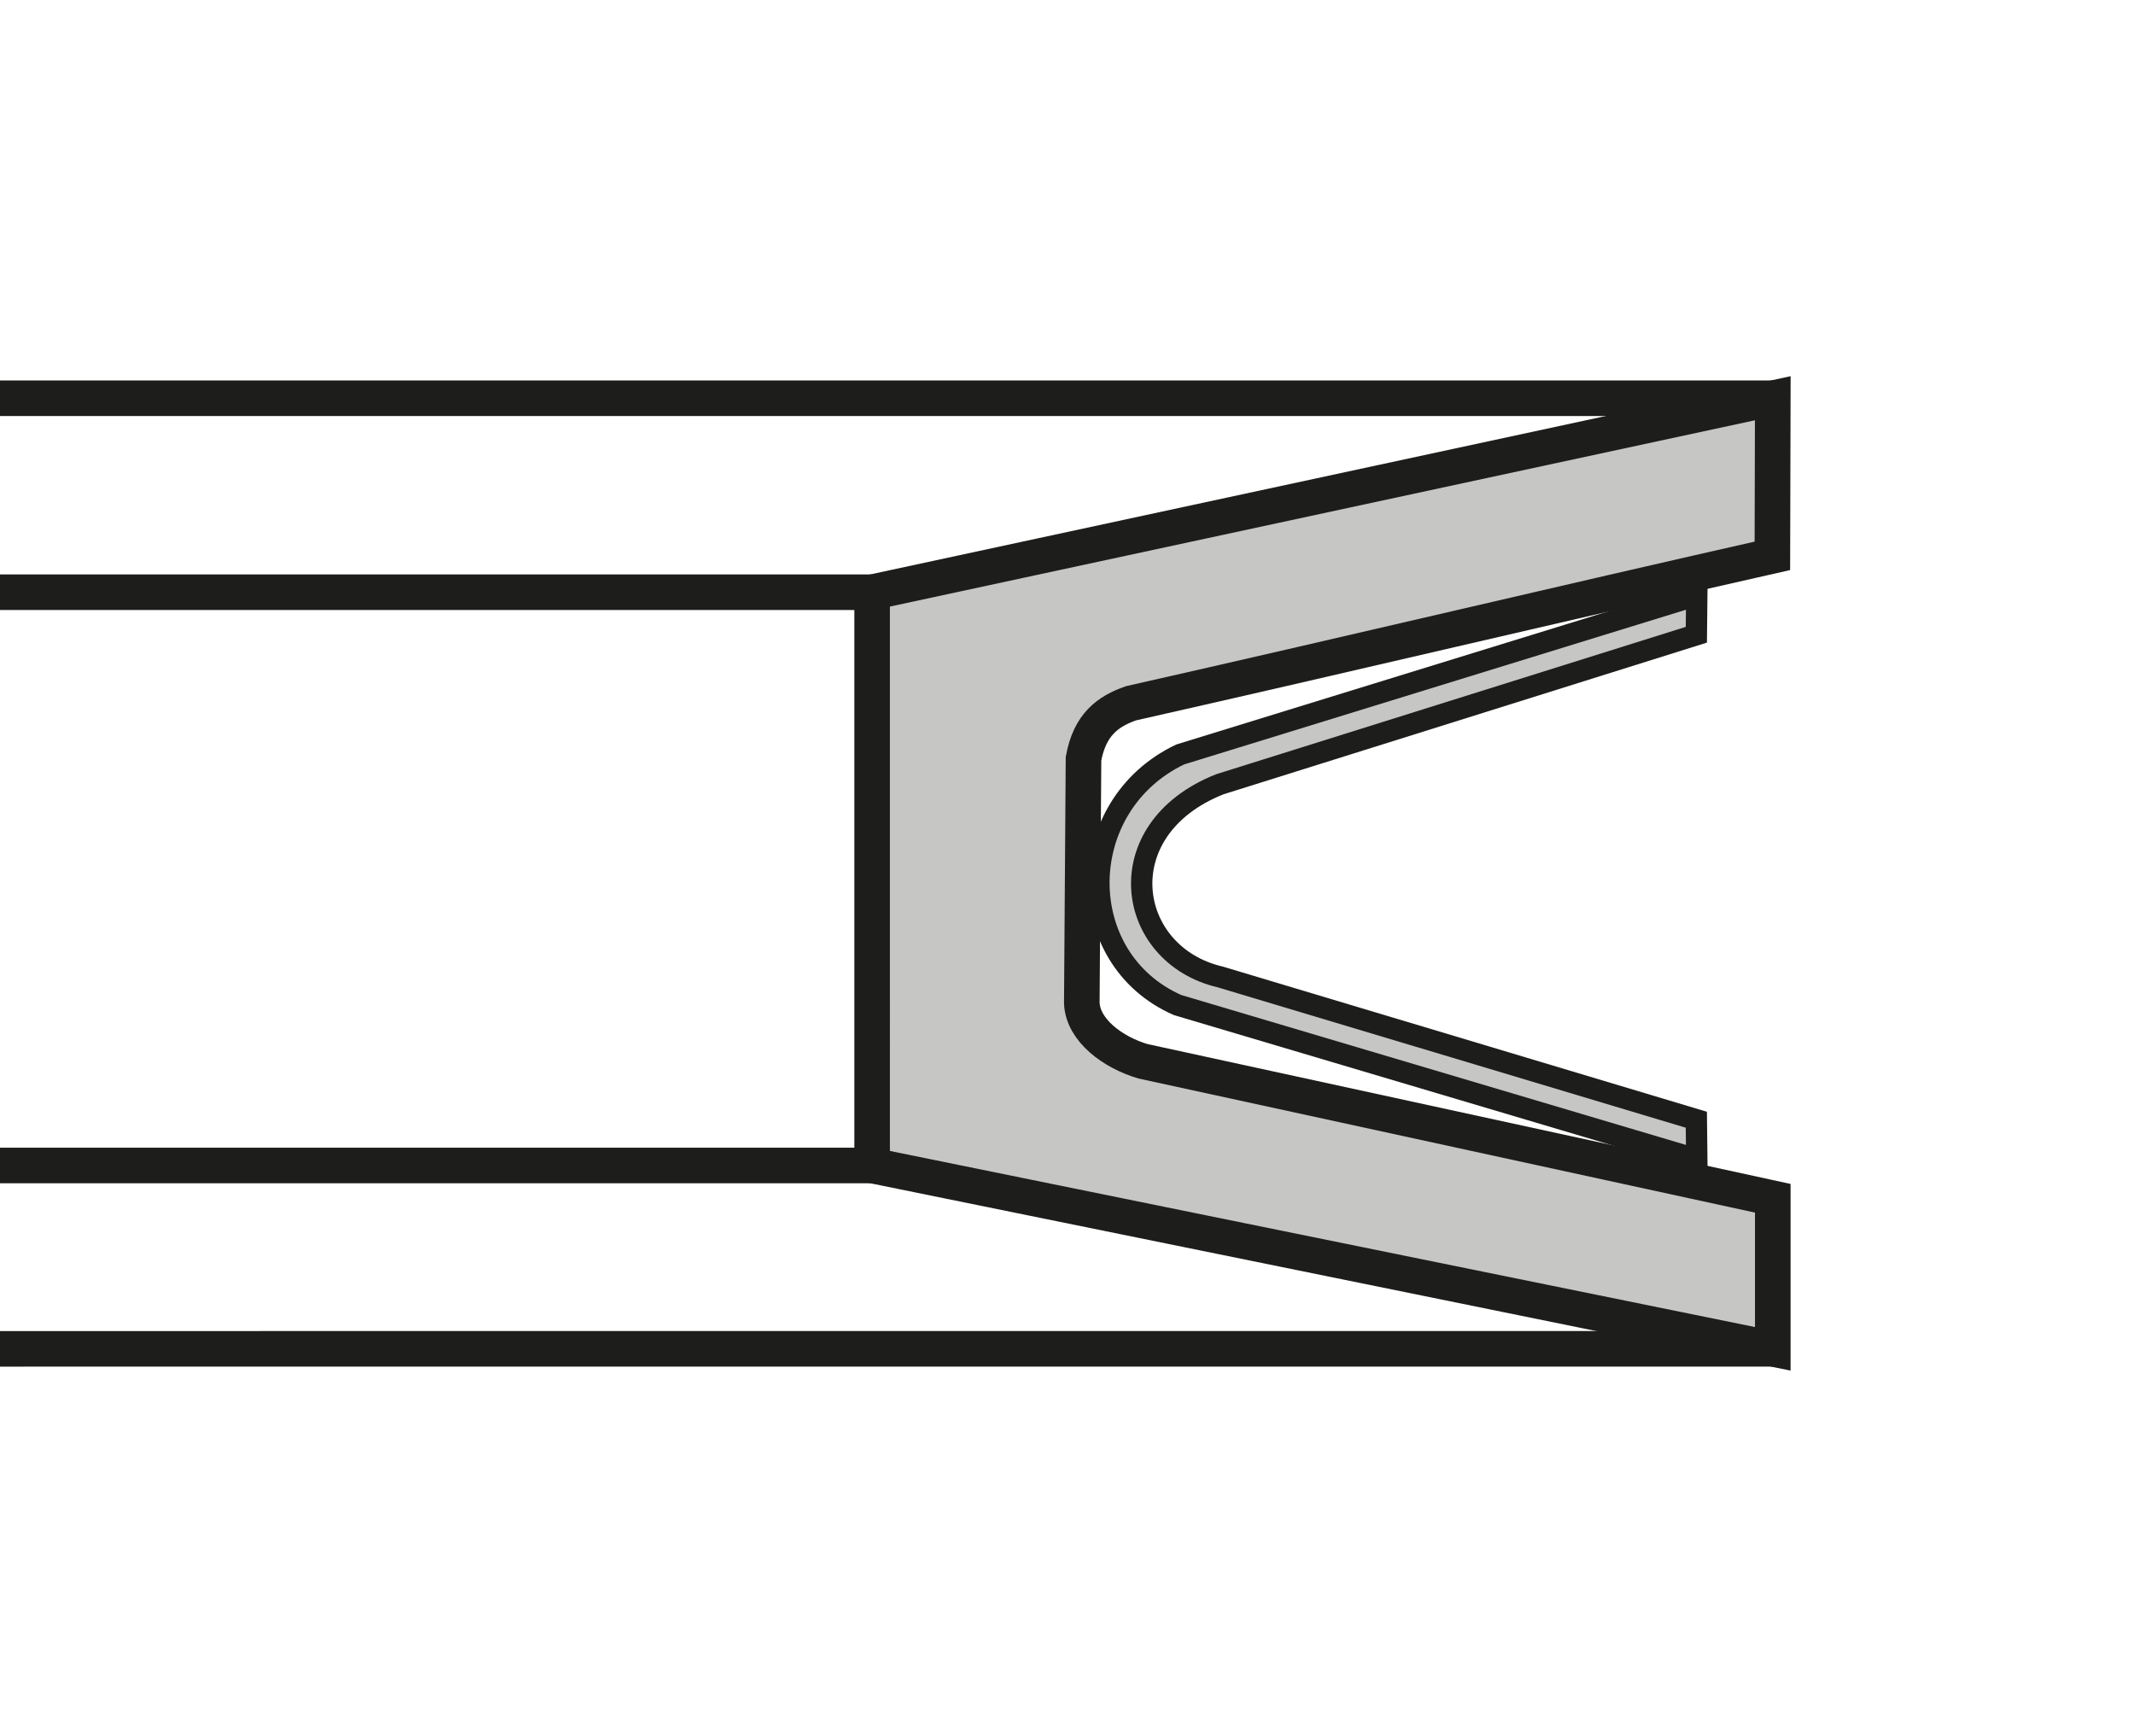
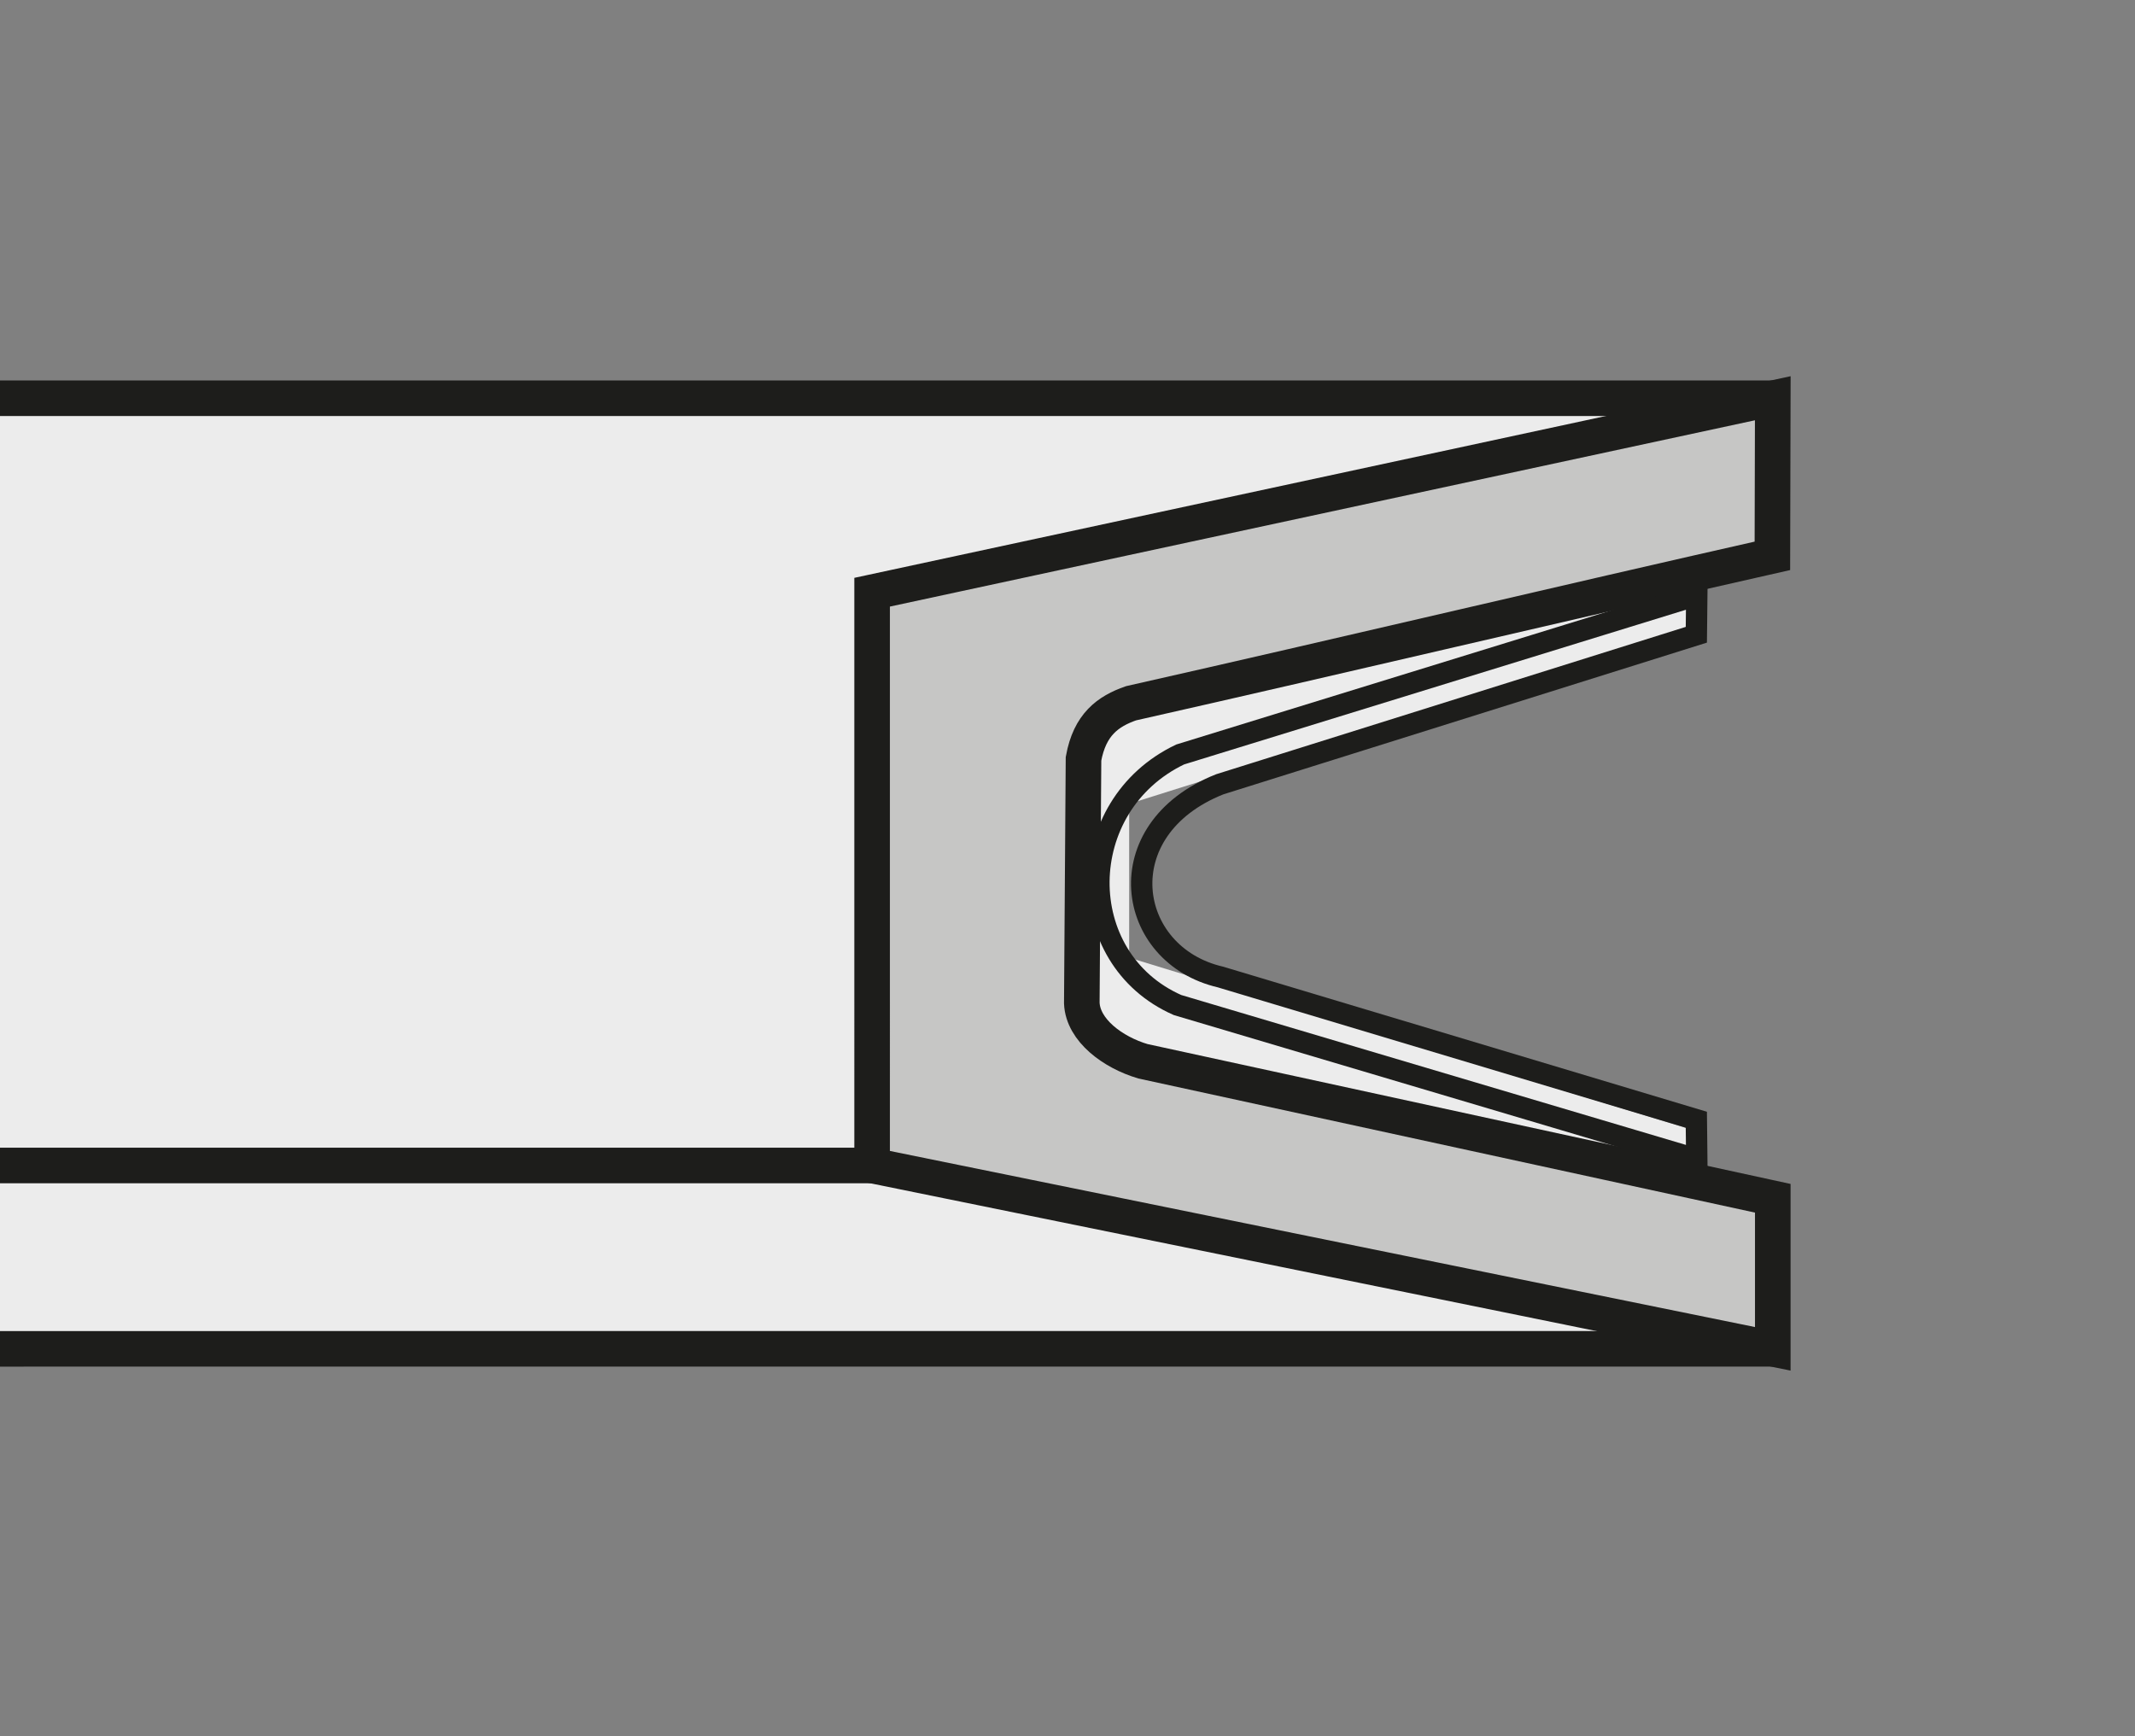
<svg xmlns="http://www.w3.org/2000/svg" version="1.1" id="Layer_1" x="0px" y="0px" width="300px" height="244px" viewBox="0 0 300 244" enable-background="new 0 0 300 244" xml:space="preserve">
  <rect x="0" y="0" width="300" height="244" fill="#808080" stroke="none" />
  <polyline fill-rule="evenodd" clip-rule="evenodd" fill="#ECECEC" points="249.106,189.539 249.106,168.385 238.336,166.017   238.344,158.95 158.666,134.582 158.666,112.961 238.344,87.885 238.42,80.36 249.106,77.874 249.106,55.952 0,55.957 0,189.545   249.106,189.539 " />
-   <rect x="0" fill="#FFFFFF" width="300" height="244" />
  <path fill-rule="evenodd" clip-rule="evenodd" fill="#C6C6C5" d="M122.346,83.225l126.558-27.26l-0.056,22.147  c-30.138,6.806-59.982,13.917-90.122,20.719c-3.235,1.126-5.803,2.985-6.675,7.803l-0.24,34.332  c0.165,3.831,4.371,6.923,8.584,8.173l88.509,19.254v21.157l-126.558-25.765V83.225z" />
  <path fill="none" stroke="#1D1D1B" stroke-width="5" stroke-miterlimit="22.926" d="M122.545,83.224l126.558-27.259l-0.056,22.147  c-30.138,6.805-59.982,13.917-90.122,20.719c-3.235,1.125-5.803,2.986-6.675,7.803l-0.24,34.332  c0.165,3.831,4.371,6.923,8.584,8.173l88.509,19.254v21.157l-126.558-25.765V83.224z" />
  <line fill="none" stroke="#1D1D1B" stroke-width="5" stroke-miterlimit="22.926" x1="0" y1="55.968" x2="249.101" y2="55.965" />
-   <path fill-rule="evenodd" clip-rule="evenodd" fill="#C6C6C5" d="M238.424,162.913l-72.967-21.676  c-14.861-6.558-14.713-28.004,0.375-35.212l72.592-21.378l-0.062,4.554l-65.97,20.016c-17.23,6.17-14.934,24.721-0.892,28.084  l66.861,20.056L238.424,162.913z" />
  <path fill="none" stroke="#1D1D1B" stroke-width="3" stroke-miterlimit="22.926" d="M238.424,162.913l-72.967-21.676  c-14.861-6.558-14.713-28.004,0.375-35.212l72.592-22.378l-0.062,5.554l-66.97,21.016c-15.979,6.345-13.232,24,0.108,27.084  l66.861,20.056L238.424,162.913z" />
  <line fill="none" stroke="#1D1D1B" stroke-width="5" stroke-miterlimit="22.926" x1="0" y1="189.552" x2="249.103" y2="189.55" />
  <line fill="none" stroke="#1D1D1B" stroke-width="5" stroke-miterlimit="22.926" x1="0" y1="163.785" x2="122.542" y2="163.785" />
-   <line fill="none" stroke="#1D1D1B" stroke-width="5" stroke-miterlimit="22.926" x1="0" y1="83.224" x2="122.542" y2="83.224" />
</svg>